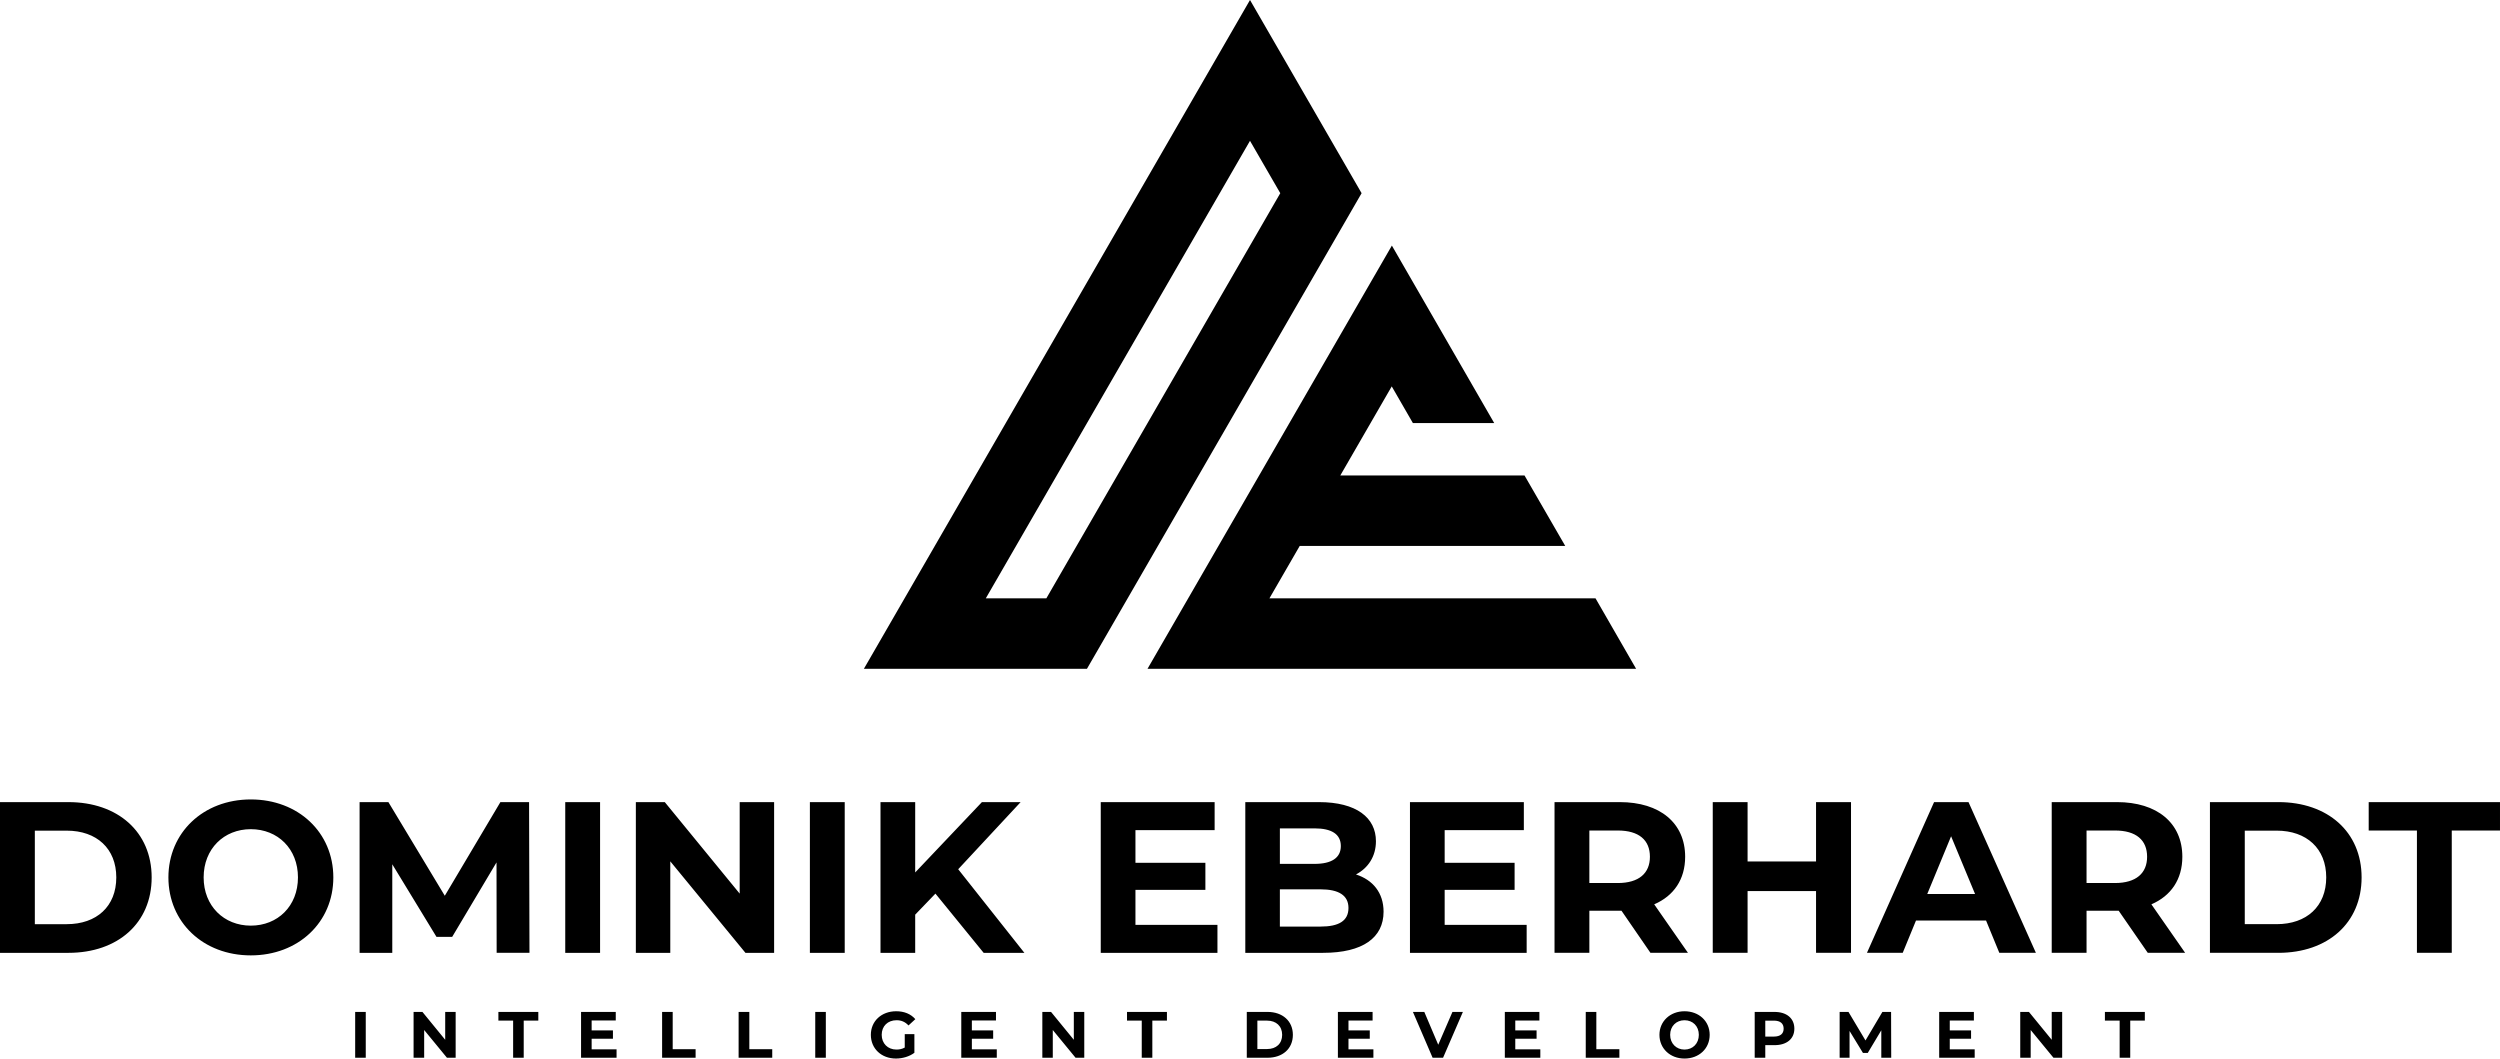
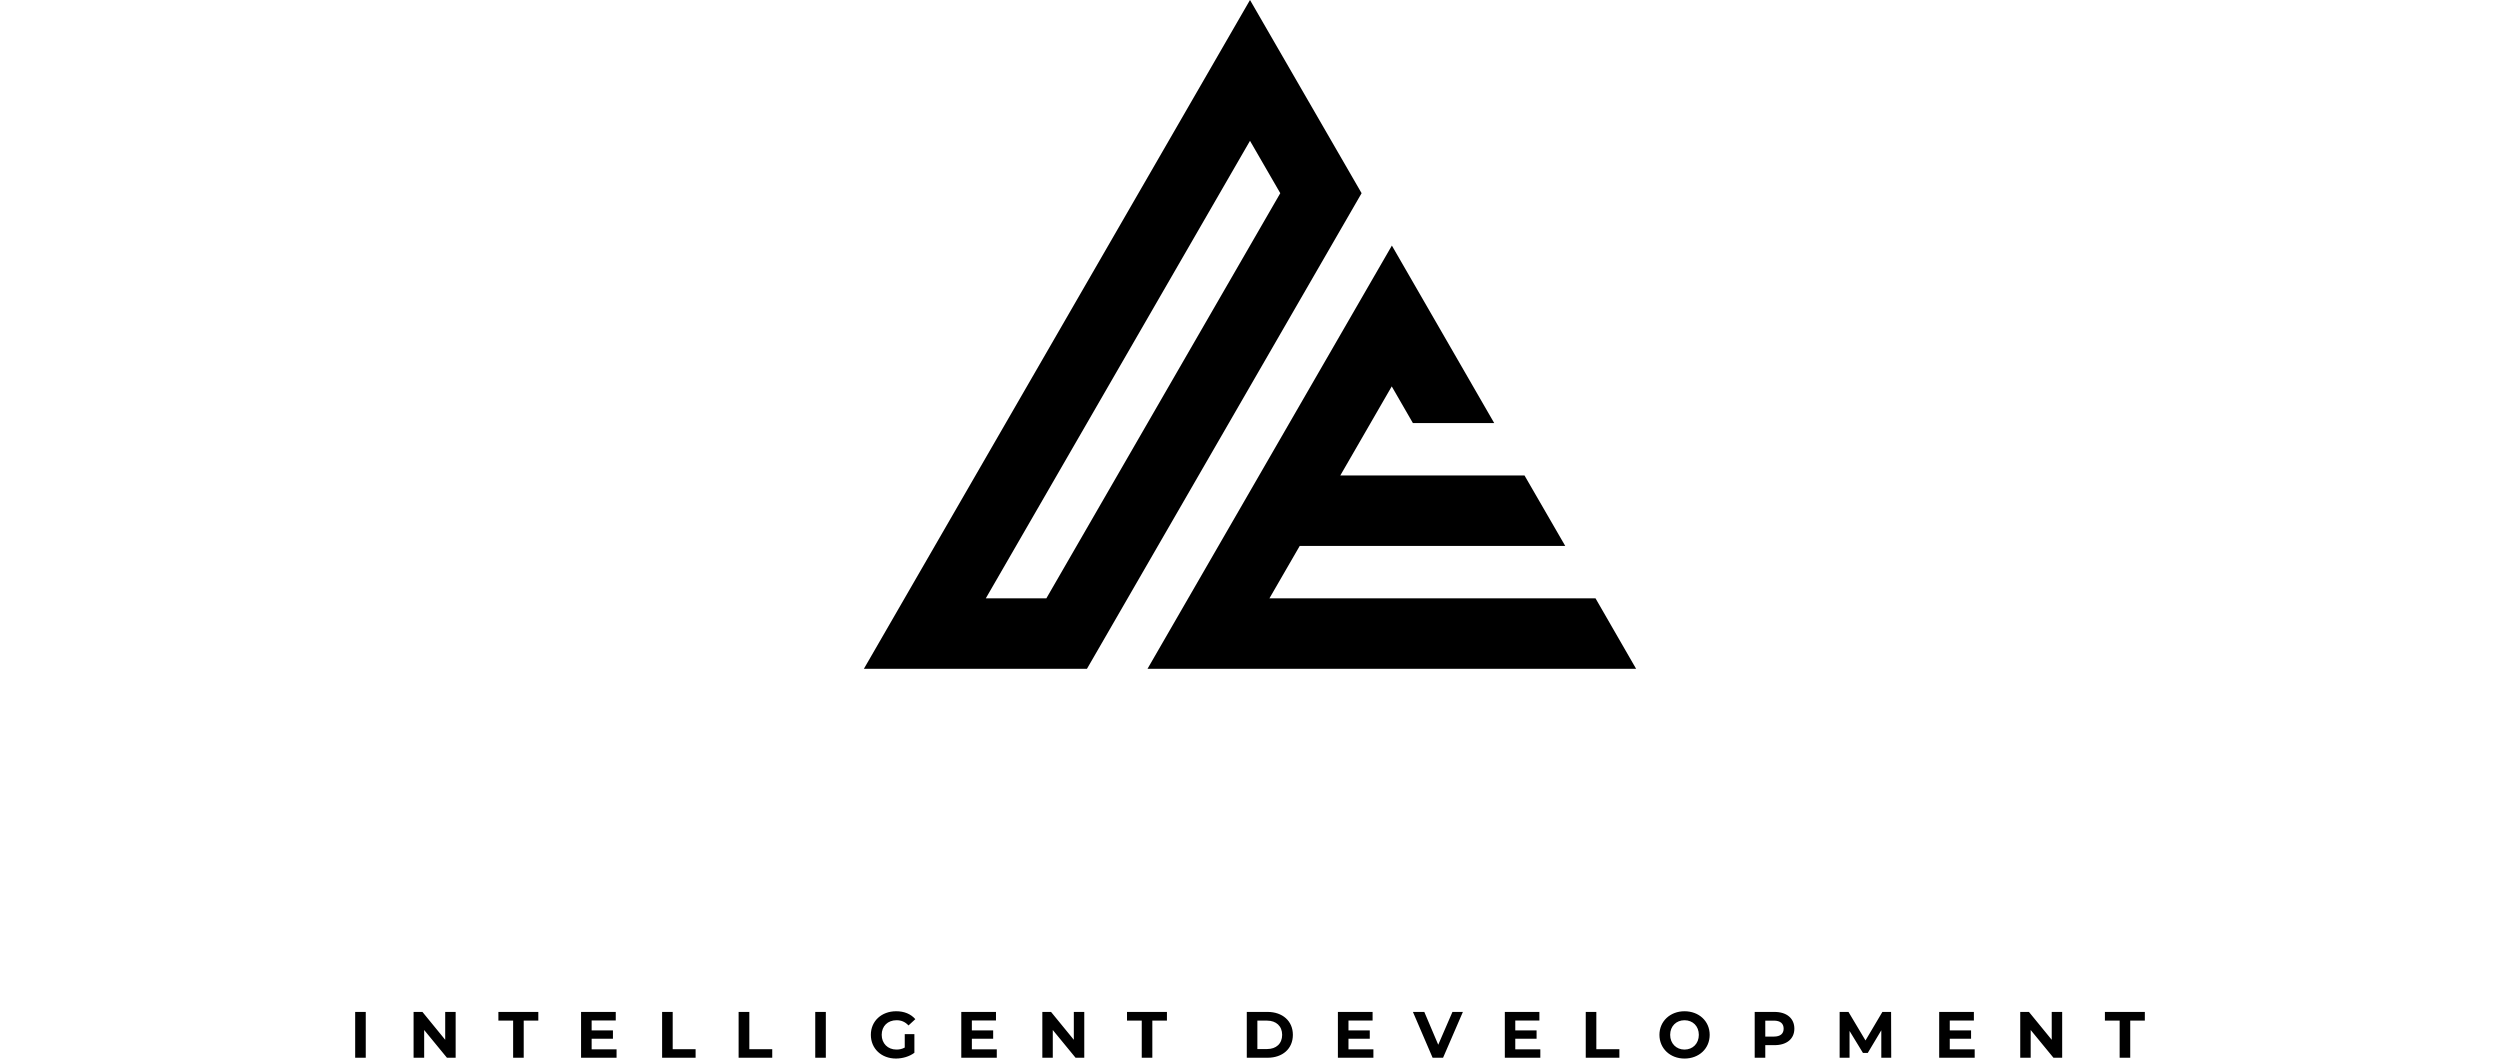
<svg xmlns="http://www.w3.org/2000/svg" xml:space="preserve" width="18.66in" height="7.901in" version="1.1" style="shape-rendering:geometricPrecision; text-rendering:geometricPrecision; image-rendering:optimizeQuality; fill-rule:evenodd; clip-rule:evenodd" viewBox="0 0 18660 7901">
  <defs>
    <style type="text/css">
   
    .fil0 {fill:black}
   
  </style>
  </defs>
  <g id="Layer_x0020_1">
    <path class="fil0" d="M9475 4466l226 -391 1982 0 -304 -526c-458,0 -916,0 -1375,0l384 -665 158 274 607 0 -764 -1325c-608,1053 -1216,2106 -1824,3159 1216,0 2431,0 3647,0l-303 -526 -2434 0zm688 -3024l-833 -1442 -2882 4992c555,0 1110,0 1665,0l2050 -3550zm-607 0l-1746 3024 -452 0 1972 -3415 226 391z" />
-     <path class="fil0" d="M0 7112l511 0c368,0 621,-222 621,-563 0,-340 -253,-562 -621,-562l-511 0 0 1125zm260 -214l0 -698 238 0c224,0 370,134 370,349 0,216 -146,349 -370,349l-238 0zm1612 233c354,0 616,-246 616,-582 0,-336 -262,-582 -616,-582 -355,0 -615,248 -615,582 0,335 260,582 615,582zm0 -222c-200,0 -352,-146 -352,-360 0,-214 152,-360 352,-360 201,0 352,146 352,360 0,214 -151,360 -352,360zm2080 203l-3 -1125 -214 0 -415 699 -421 -699 -215 0 0 1125 244 0 0 -661 330 542 117 0 331 -556 1 675 245 0zm267 0l260 0 0 -1125 -260 0 0 1125zm1302 -1125l0 683 -559 -683 -216 0 0 1125 257 0 0 -683 561 683 214 0 0 -1125 -257 0zm524 1125l260 0 0 -1125 -260 0 0 1125zm1297 0l304 0 -494 -624 466 -501 -289 0 -498 525 0 -525 -259 0 0 1125 259 0 0 -285 151 -157 360 442zm1133 -209l0 -261 522 0 0 -202 -522 0 0 -244 591 0 0 -209 -850 0 0 1125 871 0 0 -209 -612 0zm1646 -376c91,-48 149,-135 149,-248 0,-175 -144,-292 -426,-292l-549 0 0 1125 581 0c296,0 451,-113 451,-307 0,-142 -81,-238 -206,-278zm-309 -344c127,0 196,43 196,132 0,88 -69,133 -196,133l-259 0 0 -265 259 0zm45 733l-304 0 0 -278 304 0c135,0 208,45 208,139 0,97 -73,139 -208,139zm926 -13l0 -261 522 0 0 -202 -522 0 0 -244 591 0 0 -209 -850 0 0 1125 871 0 0 -209 -612 0zm1816 209l-252 -362c146,-63 231,-186 231,-355 0,-252 -188,-408 -488,-408l-487 0 0 1125 260 0 0 -314 227 0 13 0 216 314 280 0zm-284 -717c0,122 -81,196 -240,196l-212 0 0 -392 212 0c159,0 240,72 240,196zm1240 -408l0 443 -511 0 0 -443 -260 0 0 1125 260 0 0 -461 511 0 0 461 261 0 0 -1125 -261 0zm1368 1125l273 0 -503 -1125 -257 0 -501 1125 267 0 99 -241 523 0 99 241zm-538 -439l178 -431 179 431 -357 0zm1925 439l-252 -362c146,-63 231,-186 231,-355 0,-252 -188,-408 -488,-408l-487 0 0 1125 260 0 0 -314 227 0 13 0 217 314 279 0zm-284 -717c0,122 -81,196 -240,196l-212 0 0 -392 212 0c159,0 240,72 240,196zm469 717l511 0c368,0 621,-222 621,-563 0,-340 -253,-562 -621,-562l-511 0 0 1125zm260 -214l0 -698 238 0c224,0 370,134 370,349 0,216 -146,349 -370,349l-238 0zm1285 214l260 0 0 -913 360 0 0 -212 -980 0 0 212 360 0 0 913z" />
    <path class="fil0" d="M2651 7895l79 0 0 -342 -79 0 0 342zm672 -342l0 208 -170 -208 -66 0 0 342 79 0 0 -207 170 207 65 0 0 -342 -78 0zm507 342l79 0 0 -277 109 0 0 -65 -298 0 0 65 110 0 0 277zm586 -63l0 -79 159 0 0 -62 -159 0 0 -74 180 0 0 -64 -259 0 0 342 265 0 0 -63 -186 0zm526 63l250 0 0 -64 -171 0 0 -278 -79 0 0 342zm571 0l251 0 0 -64 -171 0 0 -278 -80 0 0 342zm572 0l79 0 0 -342 -79 0 0 342zm668 -76c-20,11 -40,15 -62,15 -65,0 -110,-46 -110,-110 0,-65 45,-109 111,-109 35,0 64,12 89,39l51 -47c-34,-39 -83,-59 -143,-59 -109,0 -189,73 -189,176 0,104 80,177 187,177 49,0 101,-15 138,-43l0 -139 -72 0 0 100zm501 13l0 -79 159 0 0 -62 -159 0 0 -74 180 0 0 -64 -259 0 0 342 265 0 0 -63 -186 0zm761 -279l0 208 -170 -208 -65 0 0 342 78 0 0 -207 170 207 65 0 0 -342 -78 0zm507 342l79 0 0 -277 109 0 0 -65 -298 0 0 65 110 0 0 277zm784 0l155 0c112,0 189,-67 189,-171 0,-103 -77,-171 -189,-171l-155 0 0 342zm79 -65l0 -212 73 0c67,0 112,41 112,106 0,66 -45,106 -112,106l-73 0zm680 2l0 -79 159 0 0 -62 -159 0 0 -74 180 0 0 -64 -259 0 0 342 265 0 0 -63 -186 0zm776 -279l-106 245 -104 -245 -85 0 147 342 78 0 148 -342 -78 0zm469 279l0 -79 159 0 0 -62 -159 0 0 -74 180 0 0 -64 -258 0 0 342 265 0 0 -63 -187 0zm526 63l251 0 0 -64 -172 0 0 -278 -79 0 0 342zm737 6c108,0 188,-74 188,-177 0,-102 -80,-176 -188,-176 -107,0 -187,75 -187,176 0,102 80,177 187,177zm0 -67c-61,0 -107,-45 -107,-110 0,-65 46,-109 107,-109 62,0 107,44 107,109 0,65 -45,110 -107,110zm672 -281l-148 0 0 342 79 0 0 -94 69 0c91,0 148,-47 148,-123 0,-77 -57,-125 -148,-125zm-5 184l-64 0 0 -119 64 0c49,0 73,22 73,60 0,37 -24,59 -73,59zm876 158l-1 -342 -65 0 -126 213 -127 -213 -66 0 0 342 74 0 0 -200 100 164 36 0 101 -169 0 205 74 0zm437 -63l0 -79 159 0 0 -62 -159 0 0 -74 180 0 0 -64 -259 0 0 342 265 0 0 -63 -186 0zm761 -279l0 208 -170 -208 -65 0 0 342 78 0 0 -207 170 207 65 0 0 -342 -78 0zm507 342l79 0 0 -277 109 0 0 -65 -298 0 0 65 110 0 0 277z" />
  </g>
</svg>